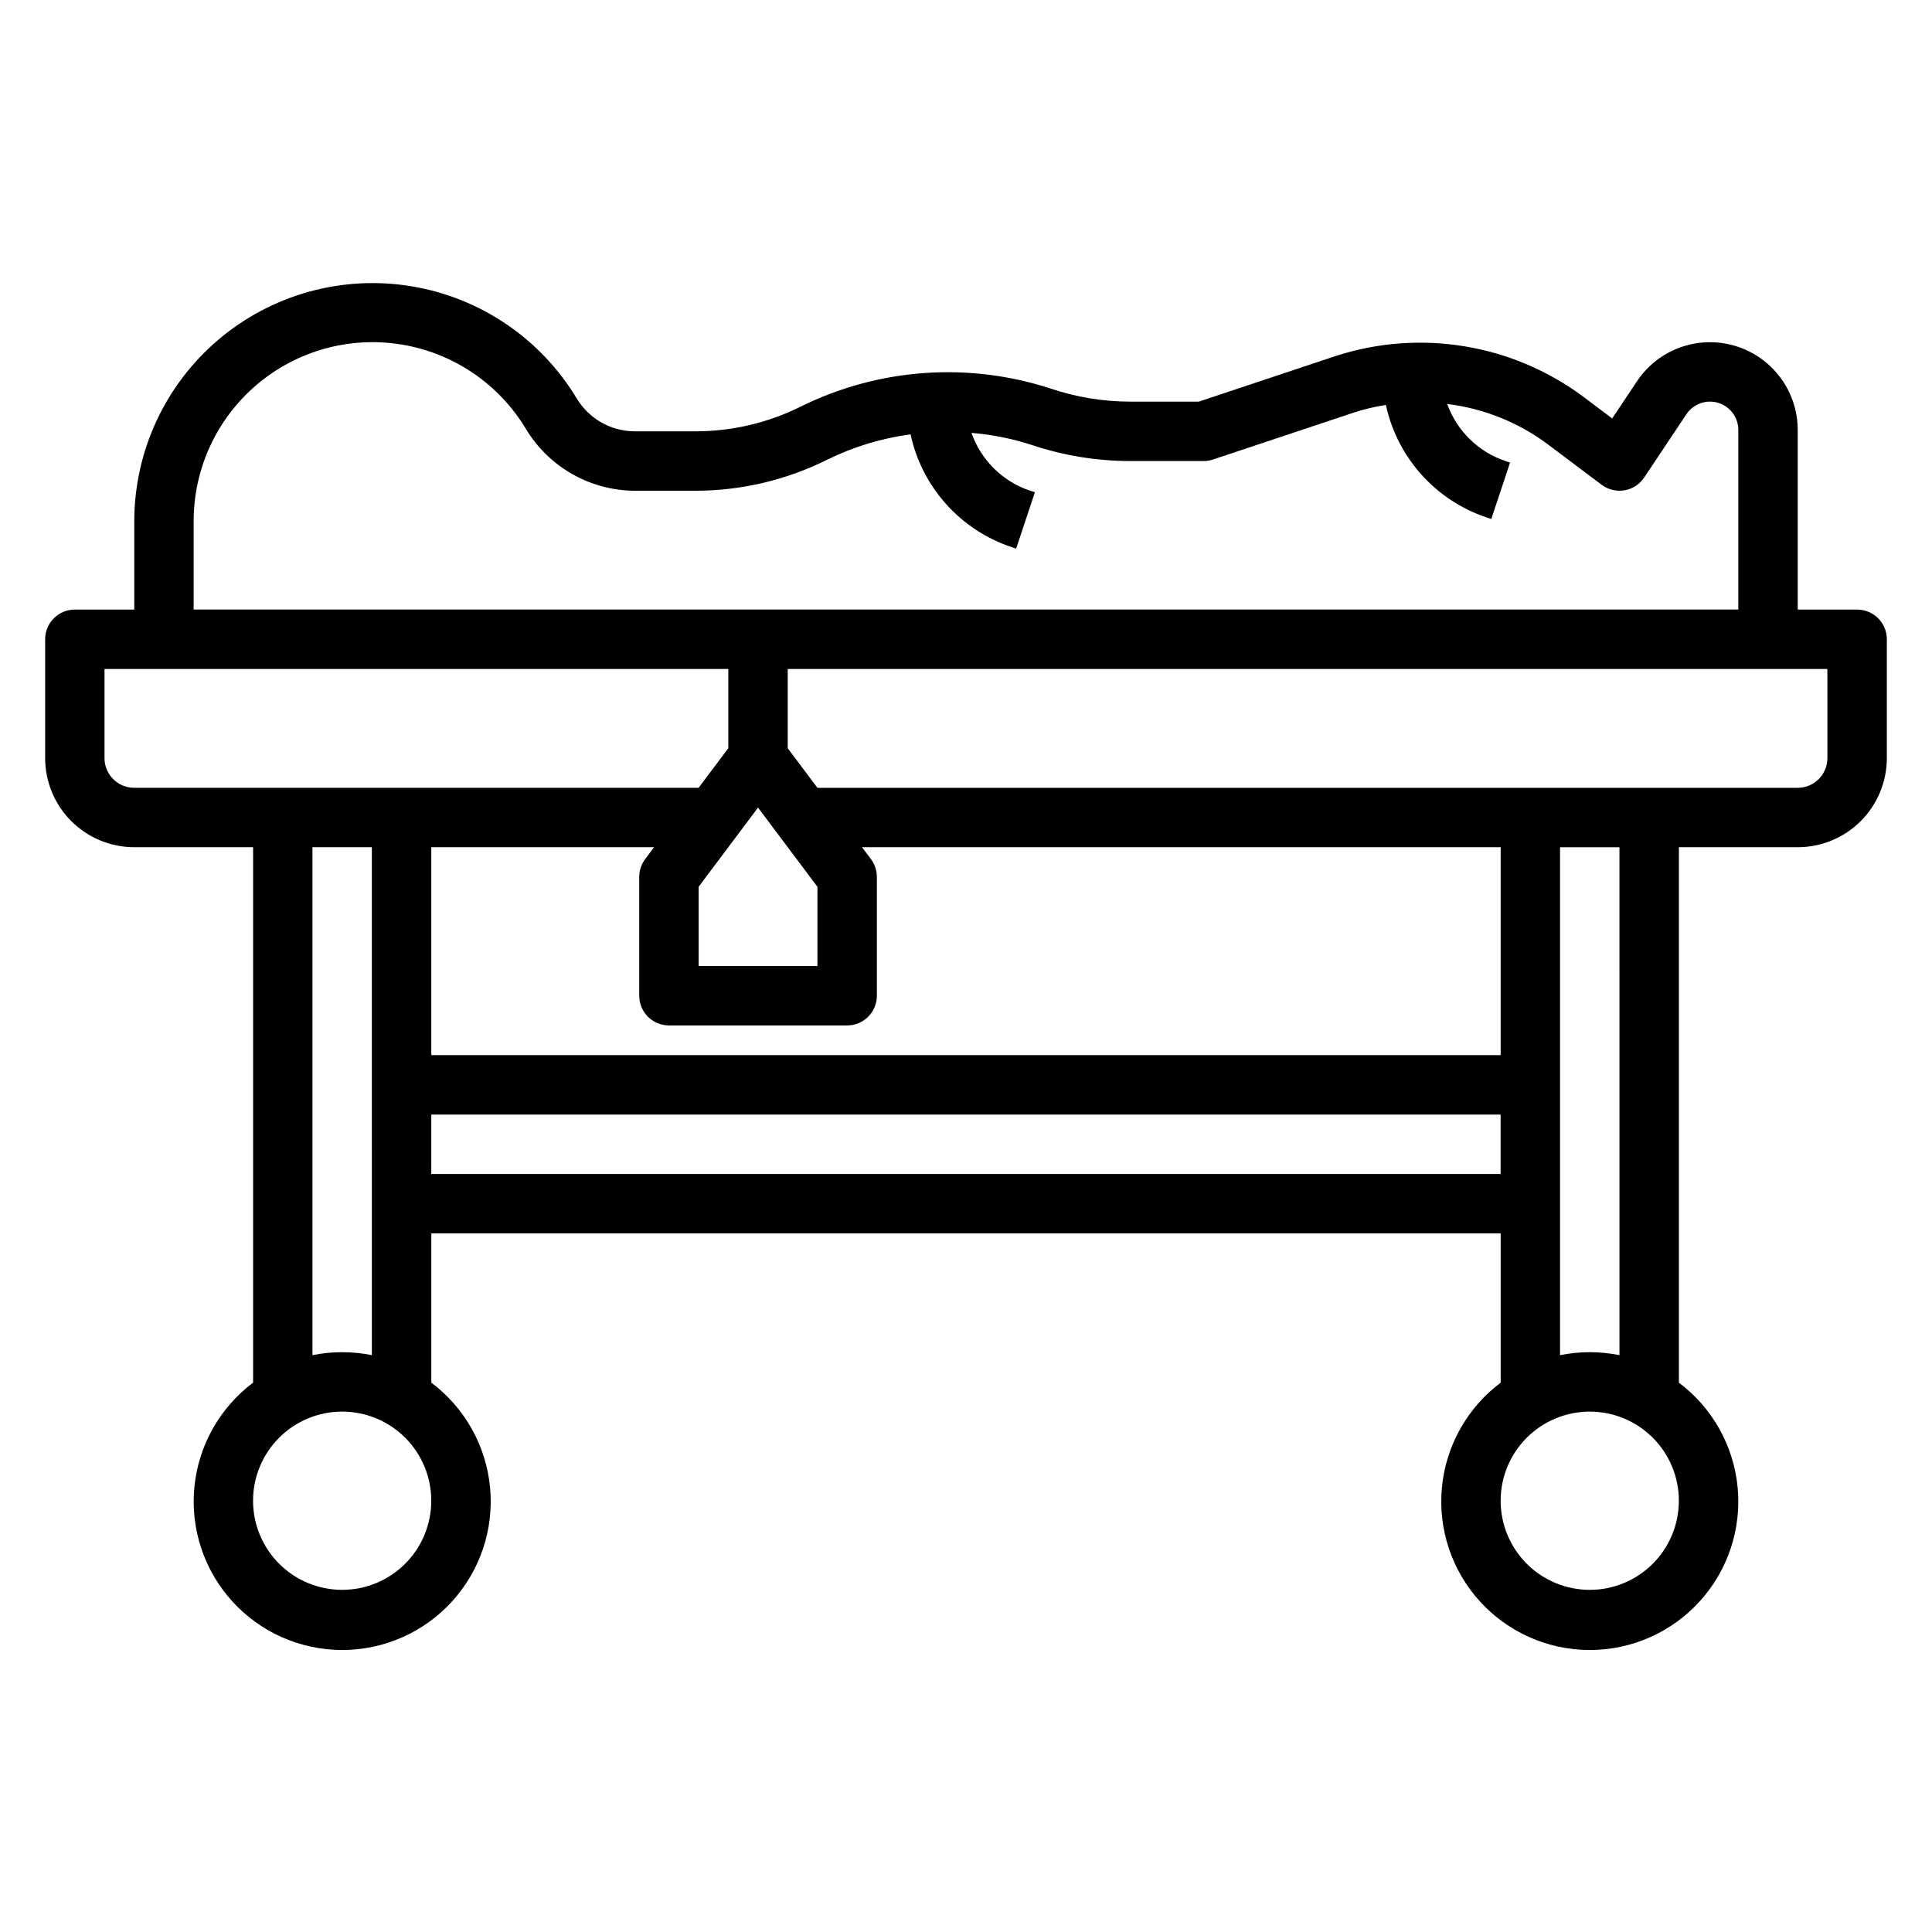
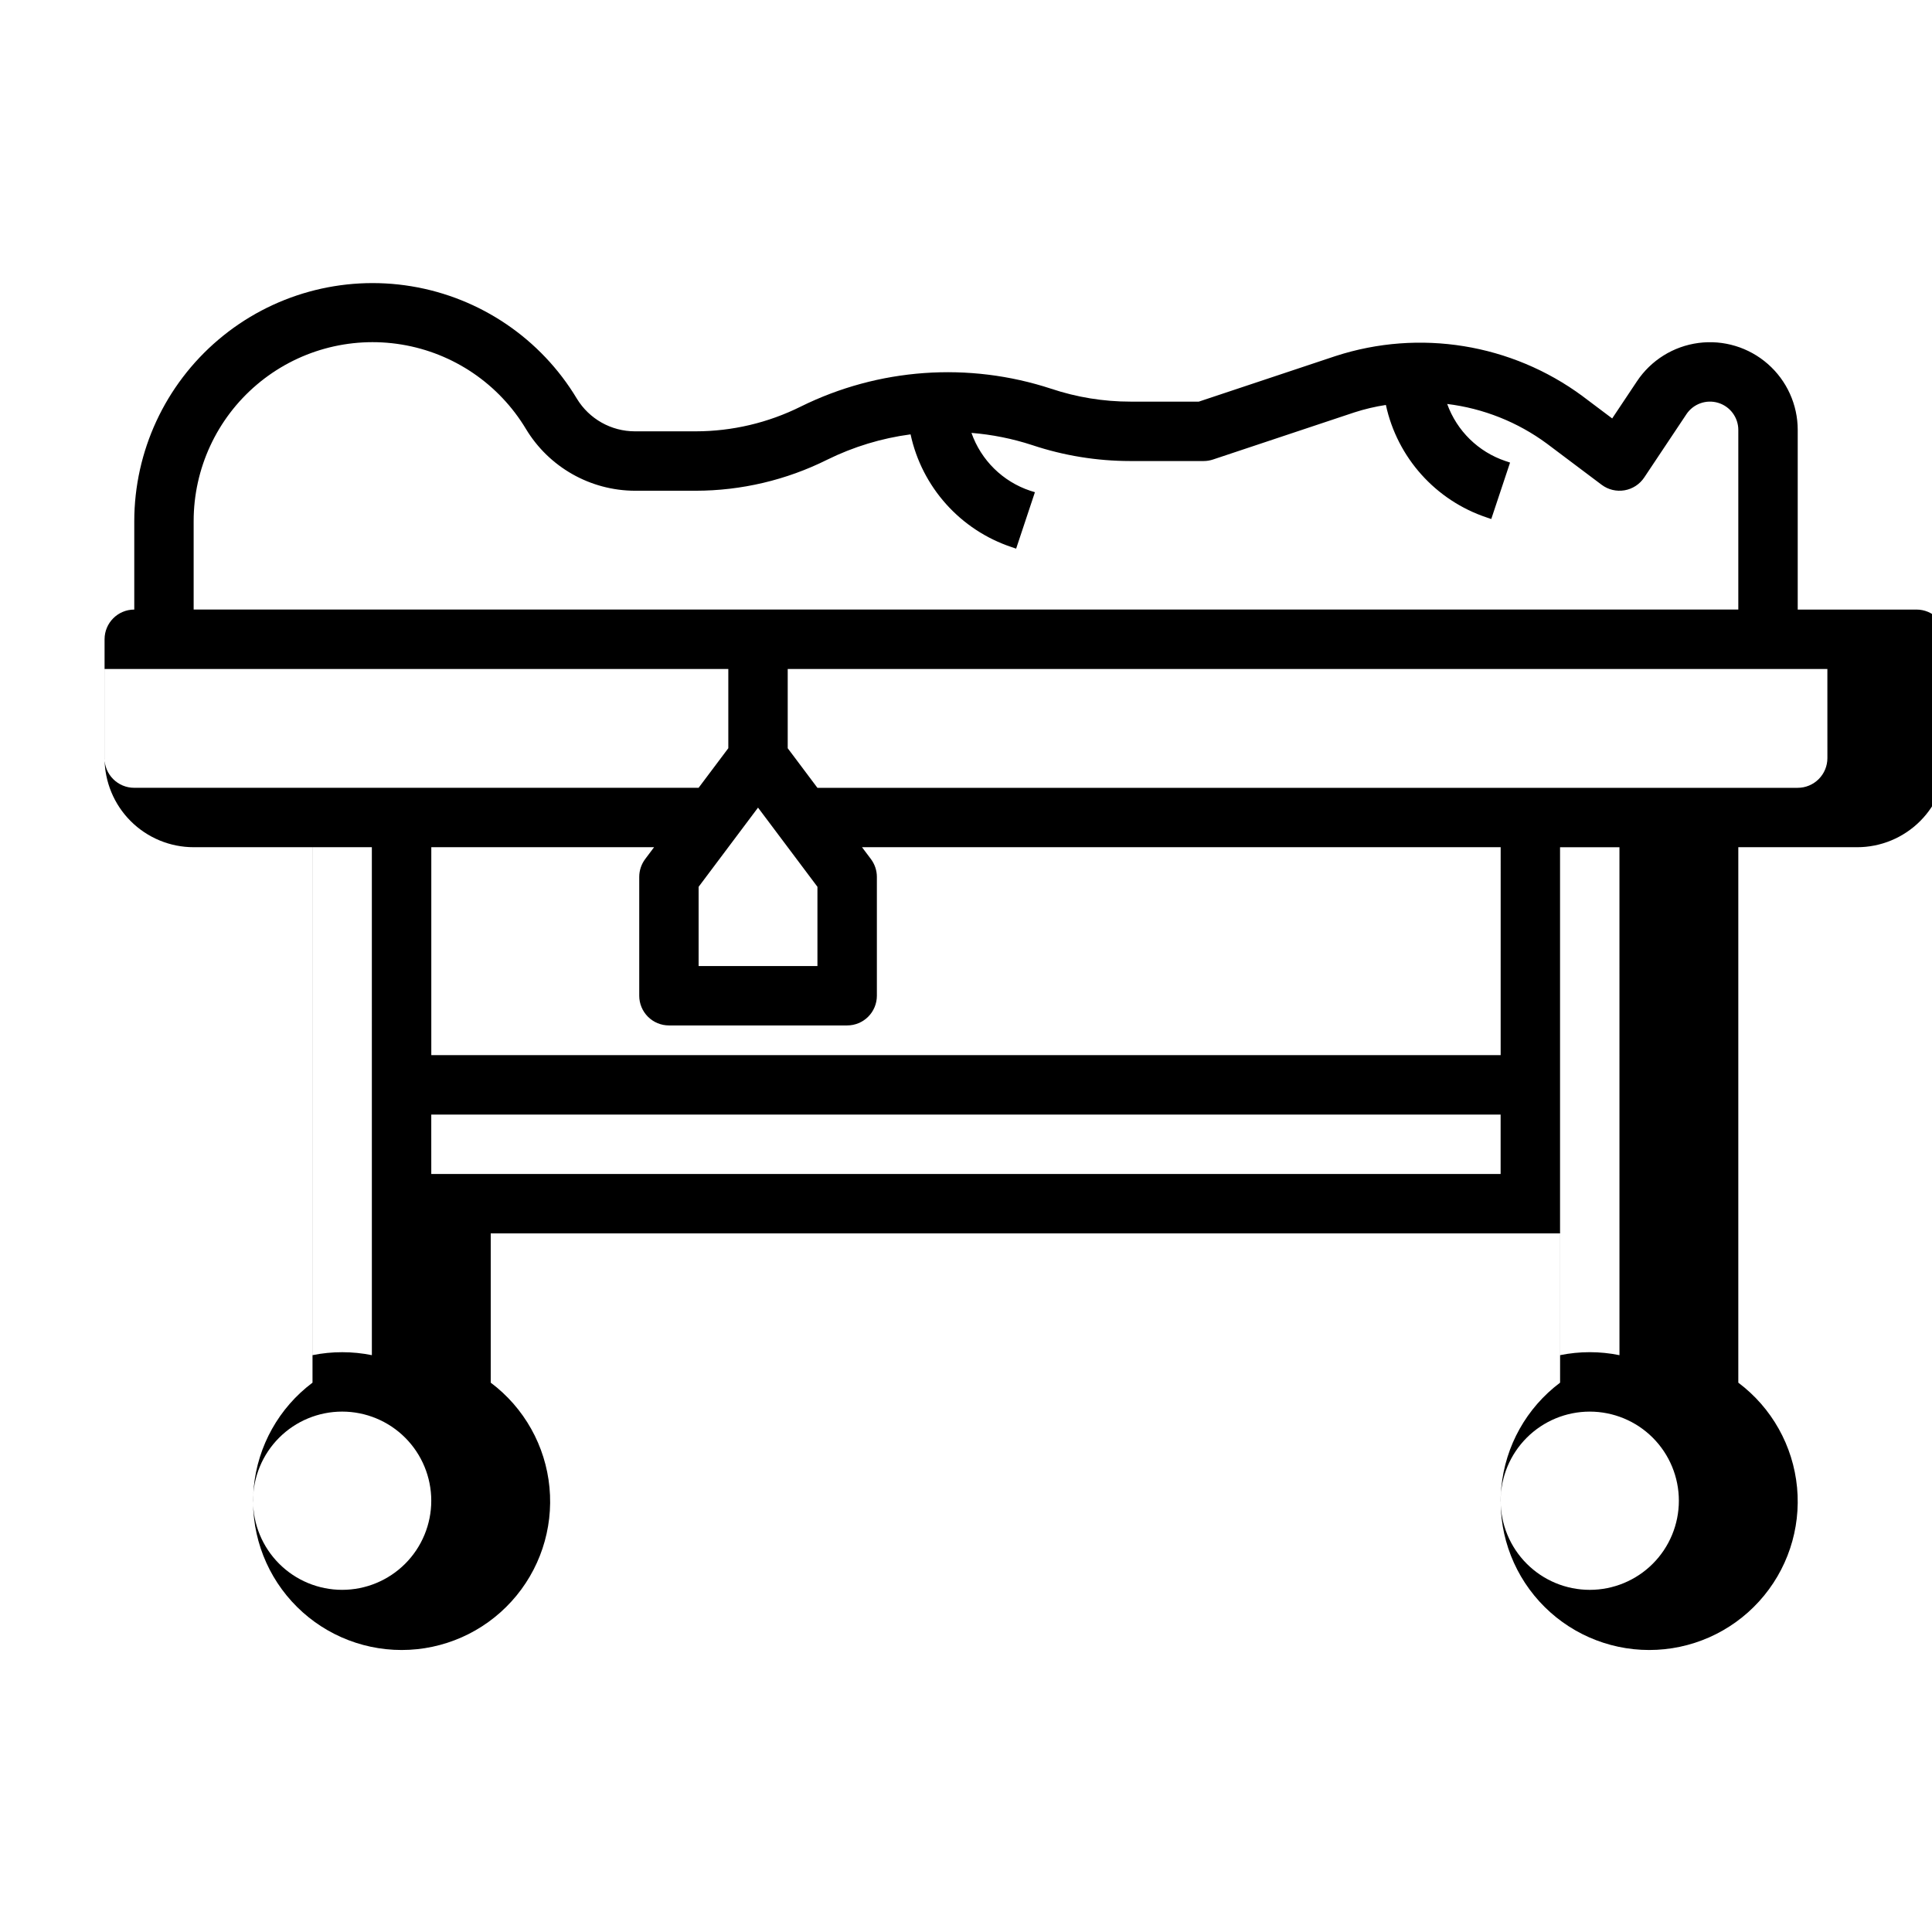
<svg xmlns="http://www.w3.org/2000/svg" fill="#000000" width="800px" height="800px" version="1.1" viewBox="144 144 512 512">
-   <path d="m636.16 305.54h-15.746v-47.594c0.004-6.703-2.887-13.078-7.926-17.492-5.039-4.418-11.734-6.445-18.379-5.566-6.641 0.879-12.582 4.578-16.297 10.156l-6.566 9.848-7.871-5.918v-0.004c-18.82-13.883-43.18-17.836-65.426-10.617l-36.25 12.082h-18.105c-7.148 0.004-14.246-1.152-21.027-3.418-21.883-7.176-45.707-5.481-66.352 4.727-8.652 4.309-18.188 6.555-27.852 6.562h-16.105c-6.289 0-12.121-3.285-15.383-8.656-9.543-15.887-25.586-26.777-43.871-29.789s-36.969 2.156-51.105 14.141c-14.137 11.984-22.297 29.57-22.316 48.102v23.438h-15.746c-4.348 0-7.871 3.523-7.871 7.871v31.488c0 6.262 2.488 12.27 6.918 16.699 4.43 4.43 10.438 6.918 16.699 6.918h31.488v141.9c-8.867 6.652-14.52 16.734-15.57 27.773-1.047 11.035 2.609 22 10.07 30.199 7.457 8.203 18.031 12.875 29.117 12.875s21.656-4.672 29.113-12.875c7.461-8.199 11.117-19.164 10.07-30.199-1.047-11.039-6.699-21.121-15.57-27.773v-39.562h283.39v39.566-0.004c-8.867 6.652-14.52 16.734-15.57 27.773-1.047 11.035 2.609 22 10.07 30.199 7.457 8.203 18.031 12.875 29.117 12.875s21.656-4.672 29.113-12.875c7.461-8.199 11.117-19.164 10.07-30.199-1.047-11.039-6.699-21.121-15.57-27.773v-141.9h31.488c6.266 0 12.27-2.488 16.699-6.918 4.43-4.43 6.918-10.438 6.918-16.699v-31.488c0-2.086-0.828-4.09-2.305-5.566-1.477-1.477-3.481-2.305-5.566-2.305zm-440.84-23.438c-0.004-13.922 6.113-27.145 16.73-36.156 10.613-9.012 24.652-12.902 38.391-10.637 13.742 2.262 25.789 10.449 32.953 22.391 6.106 10.113 17.043 16.309 28.859 16.352h16.105c12.102-0.012 24.035-2.828 34.863-8.227 6.949-3.43 14.41-5.695 22.09-6.715 3.016 13.988 13.191 25.344 26.766 29.875l1.211 0.41 4.977-14.957-1.25-0.387c-7.277-2.43-13.023-8.09-15.566-15.328 5.473 0.441 10.875 1.527 16.094 3.234 8.375 2.793 17.145 4.219 25.977 4.223h19.453c0.844 0 1.684-0.137 2.484-0.402l37.457-12.484c2.727-0.883 5.523-1.543 8.359-1.977 3.019 13.957 13.172 25.289 26.719 29.82l1.211 0.41 4.977-14.957-1.215-0.41c-7.188-2.418-12.875-7.988-15.445-15.125 9.566 1.172 18.668 4.789 26.422 10.512l14.516 10.91c1.73 1.297 3.918 1.824 6.051 1.461 2.133-0.363 4.019-1.59 5.223-3.391l11.18-16.766h-0.004c1.836-2.758 5.258-3.984 8.426-3.027 3.168 0.961 5.336 3.879 5.336 7.191v47.594h-409.35zm346.37 141.52h-283.39v-55.102h59.039l-2.363 3.148h0.004c-1.023 1.363-1.574 3.019-1.574 4.723v31.488c0 2.086 0.828 4.09 2.305 5.566 1.477 1.477 3.481 2.305 5.566 2.305h47.234c2.086 0 4.09-0.828 5.566-2.305s2.305-3.481 2.305-5.566v-31.488c0-1.703-0.555-3.359-1.574-4.723l-2.363-3.148h169.25zm-181.06-44.609v20.996h-31.488v-20.996l15.742-20.988zm-188.93-34.109v-23.617h165.31v20.996l-7.875 10.492h-149.57c-4.348 0-7.871-3.523-7.871-7.871zm62.977 220.42c-6.266 0-12.273-2.488-16.699-6.918-4.43-4.43-6.918-10.438-6.918-16.699 0-6.266 2.488-12.27 6.918-16.699 4.426-4.43 10.434-6.918 16.699-6.918 6.262 0 12.27 2.488 16.699 6.918 4.426 4.43 6.914 10.434 6.914 16.699 0 6.262-2.488 12.27-6.914 16.699-4.43 4.43-10.438 6.918-16.699 6.918zm0-62.977c-2.644-0.004-5.281 0.262-7.875 0.785v-134.61h15.742l0.004 134.61c-2.59-0.523-5.231-0.789-7.871-0.785zm23.617-47.23-0.004-15.746h283.39v15.742zm307.01 110.21c-6.266 0-12.273-2.488-16.699-6.918-4.43-4.43-6.918-10.438-6.918-16.699 0-6.266 2.488-12.27 6.918-16.699 4.426-4.43 10.434-6.918 16.699-6.918 6.262 0 12.27 2.488 16.699 6.918 4.426 4.43 6.914 10.434 6.914 16.699 0 6.262-2.488 12.27-6.914 16.699-4.43 4.43-10.438 6.918-16.699 6.918zm7.871-62.188v-0.004c-5.195-1.059-10.551-1.059-15.746 0v-134.61h15.742zm55.105-158.23c0 2.086-0.832 4.09-2.309 5.566-1.477 1.477-3.477 2.305-5.566 2.305h-259.78l-7.871-10.492v-20.996h275.52z" />
+   <path d="m636.16 305.54h-15.746v-47.594c0.004-6.703-2.887-13.078-7.926-17.492-5.039-4.418-11.734-6.445-18.379-5.566-6.641 0.879-12.582 4.578-16.297 10.156l-6.566 9.848-7.871-5.918v-0.004c-18.82-13.883-43.18-17.836-65.426-10.617l-36.25 12.082h-18.105c-7.148 0.004-14.246-1.152-21.027-3.418-21.883-7.176-45.707-5.481-66.352 4.727-8.652 4.309-18.188 6.555-27.852 6.562h-16.105c-6.289 0-12.121-3.285-15.383-8.656-9.543-15.887-25.586-26.777-43.871-29.789s-36.969 2.156-51.105 14.141c-14.137 11.984-22.297 29.57-22.316 48.102v23.438c-4.348 0-7.871 3.523-7.871 7.871v31.488c0 6.262 2.488 12.27 6.918 16.699 4.43 4.43 10.438 6.918 16.699 6.918h31.488v141.9c-8.867 6.652-14.52 16.734-15.57 27.773-1.047 11.035 2.609 22 10.07 30.199 7.457 8.203 18.031 12.875 29.117 12.875s21.656-4.672 29.113-12.875c7.461-8.199 11.117-19.164 10.07-30.199-1.047-11.039-6.699-21.121-15.57-27.773v-39.562h283.39v39.566-0.004c-8.867 6.652-14.52 16.734-15.57 27.773-1.047 11.035 2.609 22 10.07 30.199 7.457 8.203 18.031 12.875 29.117 12.875s21.656-4.672 29.113-12.875c7.461-8.199 11.117-19.164 10.07-30.199-1.047-11.039-6.699-21.121-15.57-27.773v-141.9h31.488c6.266 0 12.27-2.488 16.699-6.918 4.43-4.43 6.918-10.438 6.918-16.699v-31.488c0-2.086-0.828-4.09-2.305-5.566-1.477-1.477-3.481-2.305-5.566-2.305zm-440.84-23.438c-0.004-13.922 6.113-27.145 16.73-36.156 10.613-9.012 24.652-12.902 38.391-10.637 13.742 2.262 25.789 10.449 32.953 22.391 6.106 10.113 17.043 16.309 28.859 16.352h16.105c12.102-0.012 24.035-2.828 34.863-8.227 6.949-3.43 14.41-5.695 22.09-6.715 3.016 13.988 13.191 25.344 26.766 29.875l1.211 0.41 4.977-14.957-1.25-0.387c-7.277-2.43-13.023-8.09-15.566-15.328 5.473 0.441 10.875 1.527 16.094 3.234 8.375 2.793 17.145 4.219 25.977 4.223h19.453c0.844 0 1.684-0.137 2.484-0.402l37.457-12.484c2.727-0.883 5.523-1.543 8.359-1.977 3.019 13.957 13.172 25.289 26.719 29.82l1.211 0.41 4.977-14.957-1.215-0.41c-7.188-2.418-12.875-7.988-15.445-15.125 9.566 1.172 18.668 4.789 26.422 10.512l14.516 10.91c1.73 1.297 3.918 1.824 6.051 1.461 2.133-0.363 4.019-1.59 5.223-3.391l11.18-16.766h-0.004c1.836-2.758 5.258-3.984 8.426-3.027 3.168 0.961 5.336 3.879 5.336 7.191v47.594h-409.35zm346.37 141.52h-283.39v-55.102h59.039l-2.363 3.148h0.004c-1.023 1.363-1.574 3.019-1.574 4.723v31.488c0 2.086 0.828 4.09 2.305 5.566 1.477 1.477 3.481 2.305 5.566 2.305h47.234c2.086 0 4.09-0.828 5.566-2.305s2.305-3.481 2.305-5.566v-31.488c0-1.703-0.555-3.359-1.574-4.723l-2.363-3.148h169.25zm-181.06-44.609v20.996h-31.488v-20.996l15.742-20.988zm-188.93-34.109v-23.617h165.31v20.996l-7.875 10.492h-149.57c-4.348 0-7.871-3.523-7.871-7.871zm62.977 220.42c-6.266 0-12.273-2.488-16.699-6.918-4.43-4.43-6.918-10.438-6.918-16.699 0-6.266 2.488-12.27 6.918-16.699 4.426-4.43 10.434-6.918 16.699-6.918 6.262 0 12.27 2.488 16.699 6.918 4.426 4.43 6.914 10.434 6.914 16.699 0 6.262-2.488 12.27-6.914 16.699-4.43 4.43-10.438 6.918-16.699 6.918zm0-62.977c-2.644-0.004-5.281 0.262-7.875 0.785v-134.61h15.742l0.004 134.61c-2.59-0.523-5.231-0.789-7.871-0.785zm23.617-47.23-0.004-15.746h283.39v15.742zm307.01 110.21c-6.266 0-12.273-2.488-16.699-6.918-4.43-4.43-6.918-10.438-6.918-16.699 0-6.266 2.488-12.27 6.918-16.699 4.426-4.43 10.434-6.918 16.699-6.918 6.262 0 12.27 2.488 16.699 6.918 4.426 4.43 6.914 10.434 6.914 16.699 0 6.262-2.488 12.27-6.914 16.699-4.43 4.43-10.438 6.918-16.699 6.918zm7.871-62.188v-0.004c-5.195-1.059-10.551-1.059-15.746 0v-134.61h15.742zm55.105-158.23c0 2.086-0.832 4.09-2.309 5.566-1.477 1.477-3.477 2.305-5.566 2.305h-259.78l-7.871-10.492v-20.996h275.52z" />
</svg>